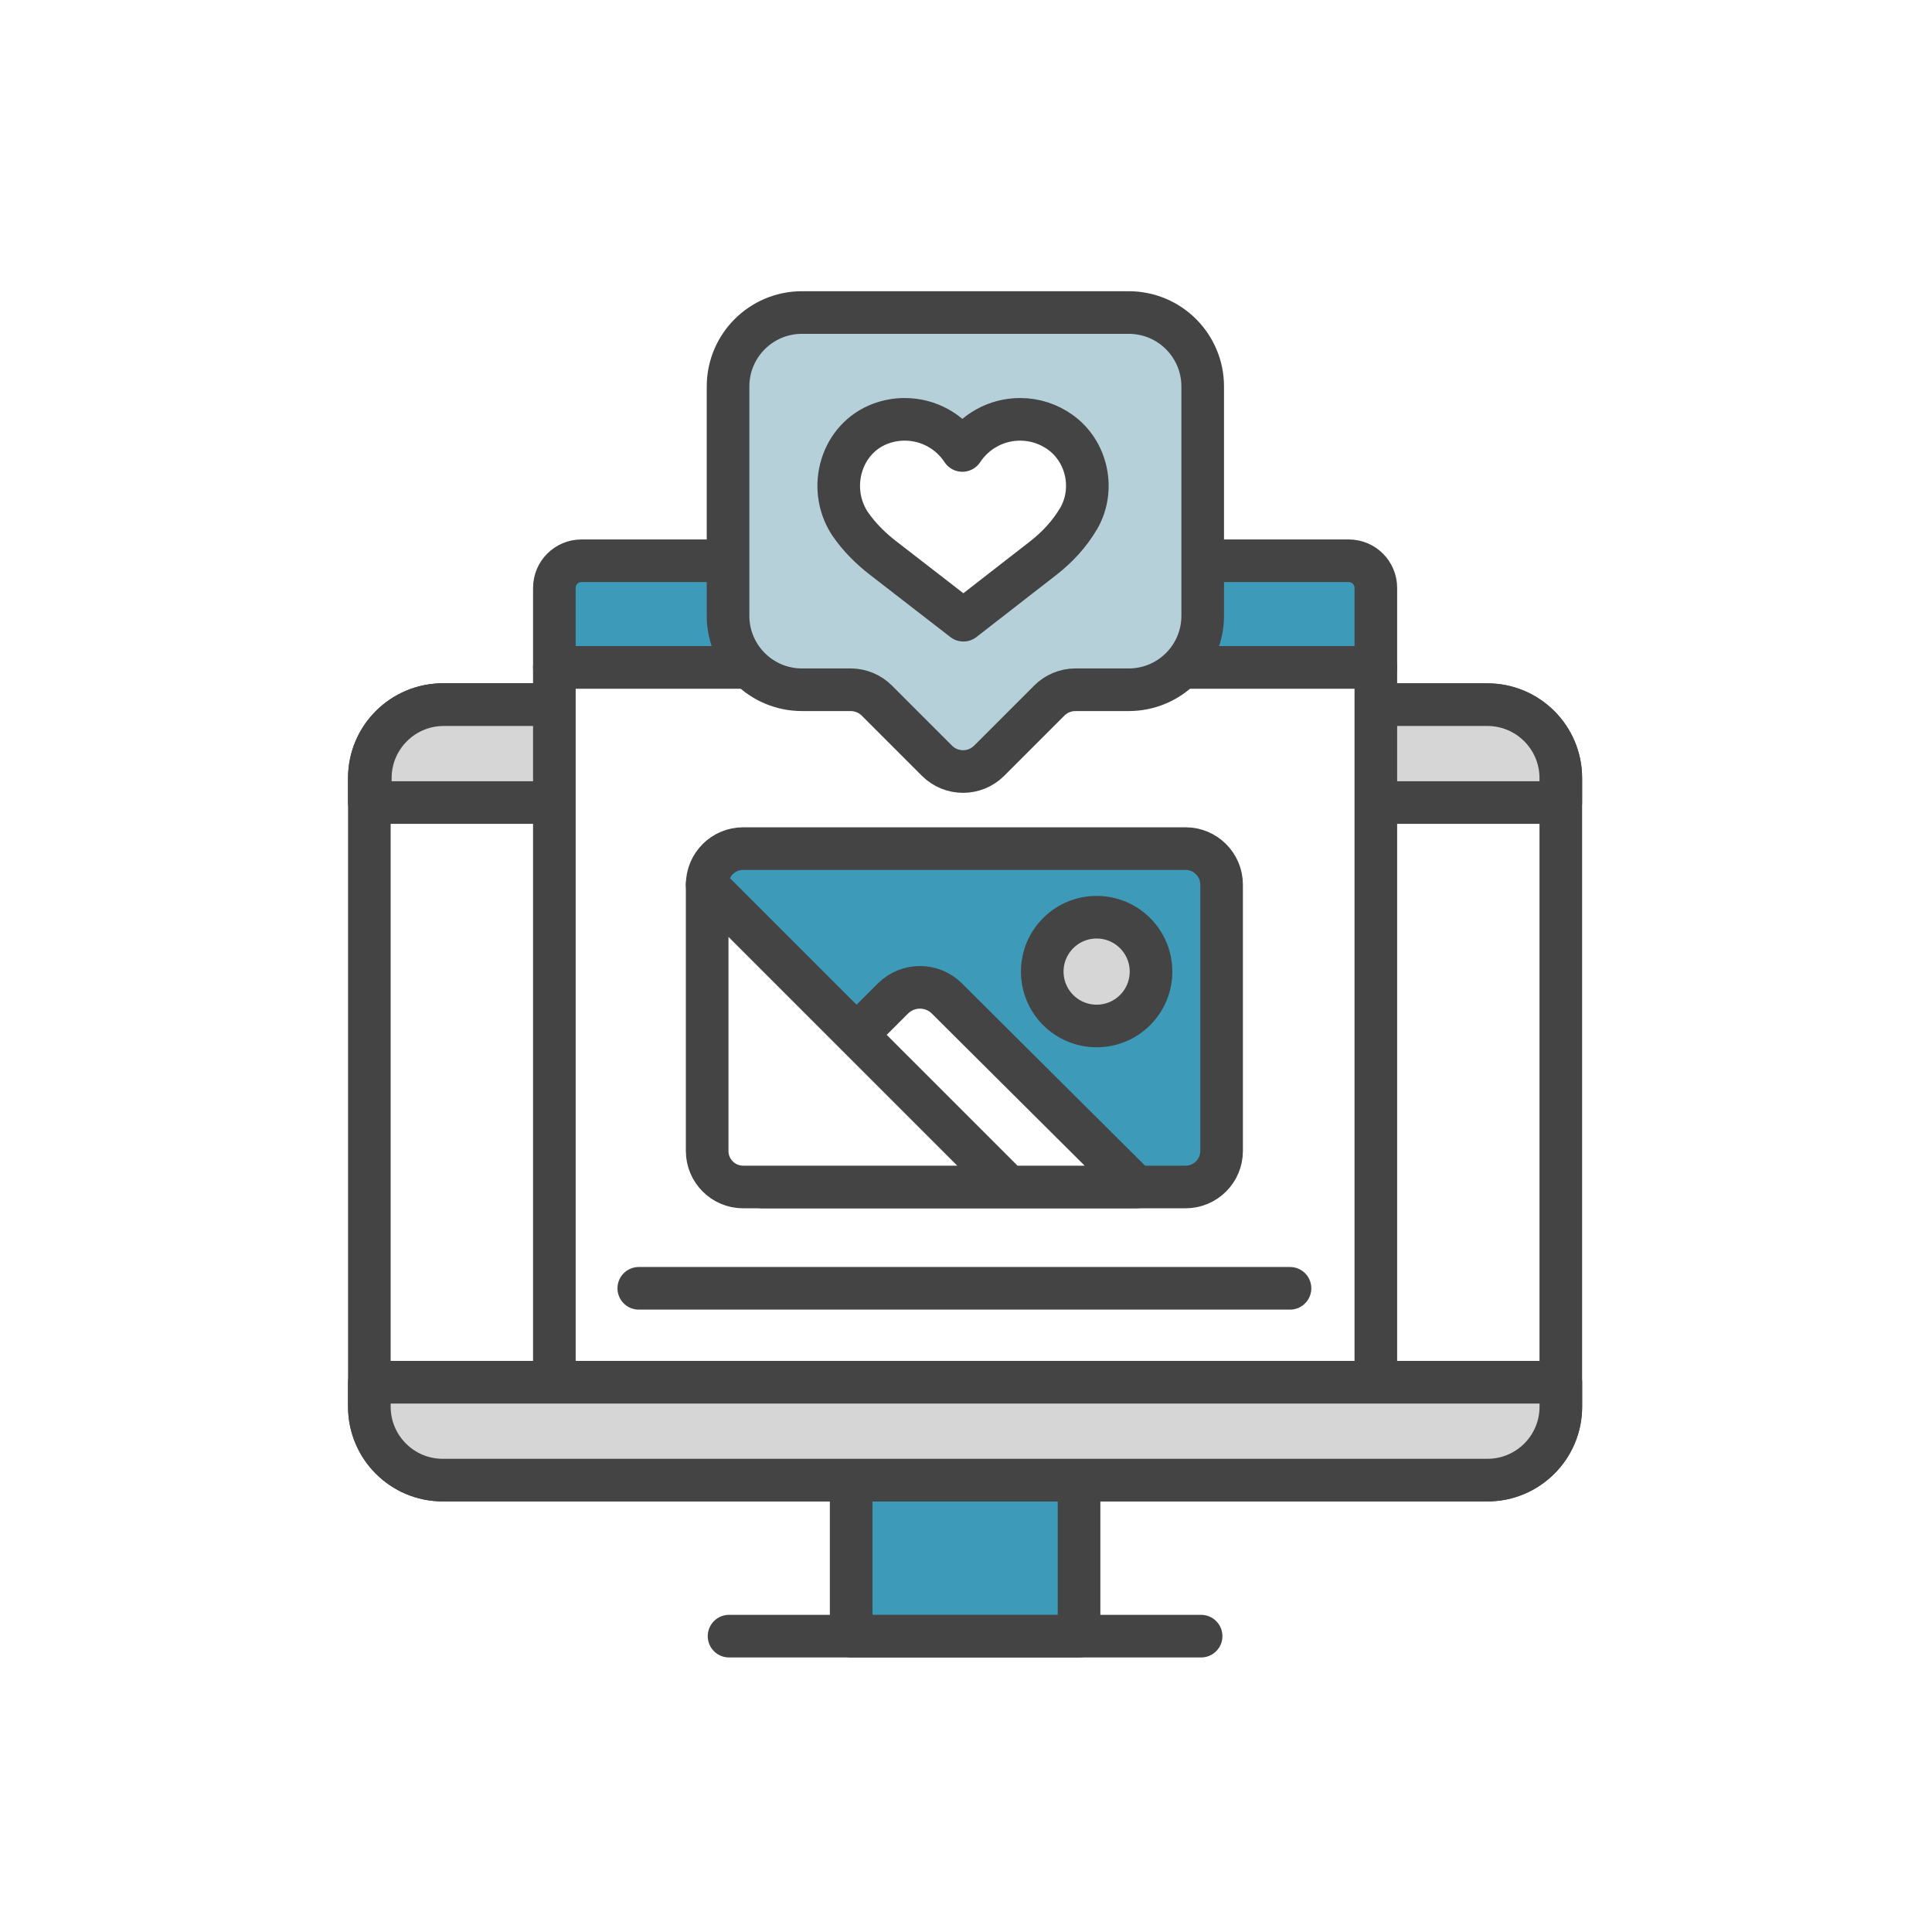
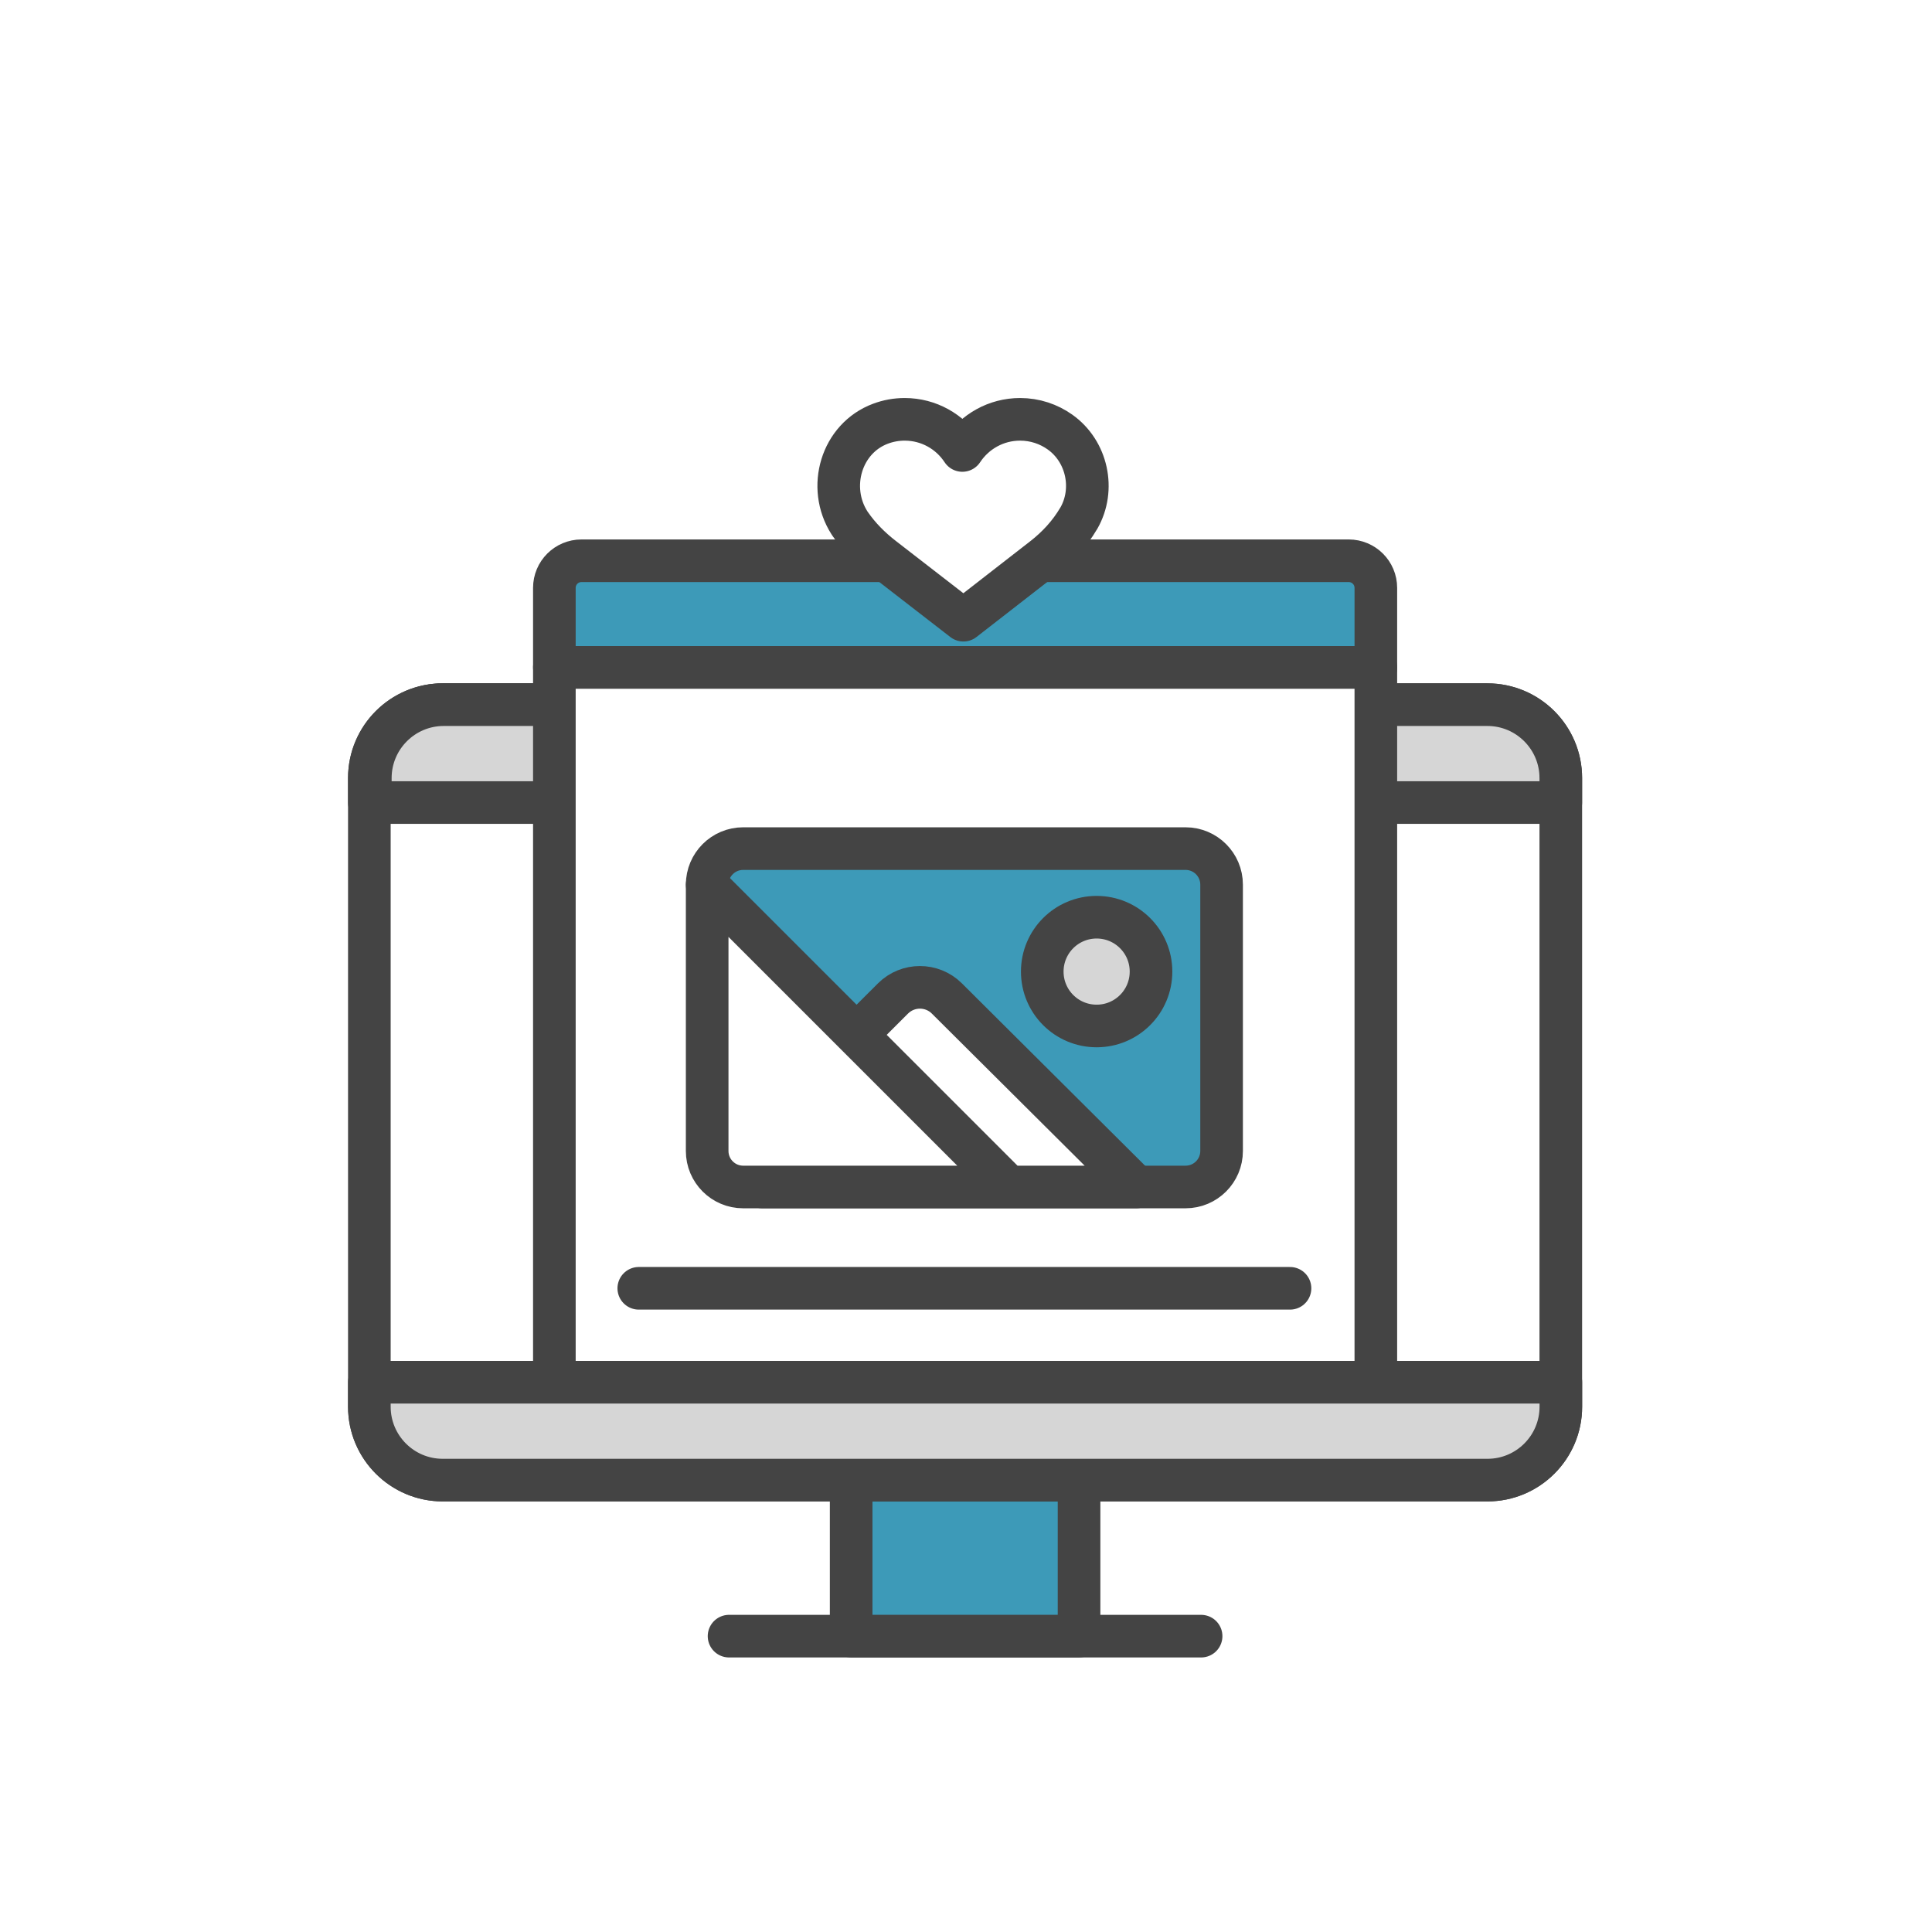
<svg xmlns="http://www.w3.org/2000/svg" width="68" height="68" viewBox="0 0 68 68" fill="none">
  <rect width="68" height="68" fill="white" />
  <path d="M42.275 57.587H25.66" stroke="#444444" stroke-width="1.5" stroke-linecap="round" stroke-linejoin="round" />
  <path d="M37.979 52.096H29.958V57.586H37.979V52.096Z" fill="#3D9AB8" stroke="#444444" stroke-width="1.5" stroke-linecap="round" stroke-linejoin="round" />
-   <path d="M15.584 24.801C14.156 24.801 13 25.958 13 27.384V28.246H20.204V24.799H15.584V24.801Z" fill="#3D9AB8" stroke="#444444" stroke-width="1.5" stroke-linecap="round" stroke-linejoin="round" />
+   <path d="M15.584 24.801C14.156 24.801 13 25.958 13 27.384V28.246H20.204V24.799V24.801Z" fill="#3D9AB8" stroke="#444444" stroke-width="1.5" stroke-linecap="round" stroke-linejoin="round" />
  <path d="M47.8 24.801H52.351C53.779 24.801 54.935 25.959 54.935 27.385V49.511C54.935 50.939 53.777 52.095 52.351 52.095H15.584C14.156 52.095 13 50.937 13 49.511V27.385C13 25.957 14.158 24.801 15.584 24.801H20.204" fill="white" />
  <path d="M47.8 24.801H52.351C53.779 24.801 54.935 25.959 54.935 27.385V49.511C54.935 50.939 53.777 52.095 52.351 52.095H15.584C14.156 52.095 13 50.937 13 49.511V27.385C13 25.957 14.158 24.801 15.584 24.801H20.204" stroke="#444444" stroke-width="1.5" stroke-linecap="round" stroke-linejoin="round" />
  <path d="M52.351 24.801H47.8V28.247H54.935V27.386C54.935 25.959 53.777 24.802 52.351 24.802V24.801Z" fill="#D6D6D6" stroke="#444444" stroke-width="1.5" stroke-linecap="round" stroke-linejoin="round" />
  <path d="M15.618 24.801H20.17V28.247H13.034V27.386C13.034 25.959 14.192 24.802 15.618 24.802V24.801Z" fill="#D6D6D6" stroke="#444444" stroke-width="1.5" stroke-linecap="round" stroke-linejoin="round" />
  <path d="M48.425 23.489H19.512V48.65H48.425V23.489Z" fill="white" stroke="#444444" stroke-width="1.5" stroke-linecap="round" stroke-linejoin="round" />
  <path d="M47.47 19.737H20.466C19.939 19.737 19.512 20.164 19.512 20.691V23.489H48.425V20.691C48.425 20.164 47.998 19.737 47.47 19.737Z" fill="#3D9AB8" stroke="#444444" stroke-width="1.5" stroke-linecap="round" stroke-linejoin="round" />
  <path d="M24.89 31.136C24.89 30.436 25.457 29.868 26.157 29.868H41.728C42.427 29.868 42.996 30.436 42.996 31.136V40.511C42.996 41.21 42.429 41.778 41.728 41.778H26.827L24.89 31.136Z" fill="#3D9AB8" stroke="#444444" stroke-width="1.5" stroke-linecap="round" stroke-linejoin="round" />
  <path d="M40.512 34.197C40.512 35.255 39.656 36.111 38.598 36.111C37.54 36.111 36.684 35.255 36.684 34.197C36.684 33.14 37.54 32.283 38.598 32.283C39.656 32.283 40.512 33.14 40.512 34.197Z" fill="#D6D6D6" stroke="#444444" stroke-width="1.5" stroke-linecap="round" stroke-linejoin="round" />
  <path d="M35.503 41.778L24.89 31.165V31.136V40.511C24.89 41.21 25.457 41.778 26.157 41.778H39.993L33.326 35.142C32.803 34.621 31.955 34.621 31.431 35.142L30.162 36.41" fill="white" />
  <path d="M35.503 41.778L24.89 31.165V31.136V40.511C24.89 41.21 25.457 41.778 26.157 41.778H39.993L33.326 35.142C32.803 34.621 31.955 34.621 31.431 35.142L30.162 36.41" stroke="#444444" stroke-width="1.5" stroke-linecap="round" stroke-linejoin="round" />
  <path d="M22.483 45.344H45.404" stroke="#444444" stroke-width="1.5" stroke-linecap="round" stroke-linejoin="round" />
  <path d="M13 48.65H54.937V49.511C54.937 50.939 53.779 52.095 52.353 52.095H15.584C14.156 52.095 13 50.937 13 49.511V48.65Z" fill="#D6D6D6" stroke="#444444" stroke-width="1.5" stroke-linecap="round" stroke-linejoin="round" />
-   <path d="M39.729 11H28.227C26.791 11 25.625 12.164 25.625 13.602V21.675C25.625 23.111 26.79 24.277 28.227 24.277H29.942C30.287 24.277 30.618 24.415 30.862 24.659L32.977 26.774C33.485 27.282 34.308 27.282 34.816 26.774L36.931 24.659C37.175 24.415 37.506 24.277 37.851 24.277H39.729C41.165 24.277 42.331 23.113 42.331 21.675V13.602C42.331 12.166 41.167 11 39.729 11Z" fill="#B6D0D9" stroke="#444444" stroke-width="1.5" stroke-linecap="round" stroke-linejoin="round" />
  <path d="M37.971 18.24C38.553 17.223 38.264 15.884 37.307 15.206C36.911 14.925 36.427 14.759 35.903 14.759C35.055 14.759 34.308 15.195 33.872 15.855C33.438 15.195 32.692 14.759 31.842 14.759C31.544 14.759 31.258 14.813 30.994 14.912C29.609 15.427 29.103 17.153 29.897 18.401C29.907 18.415 29.917 18.43 29.925 18.443C30.242 18.902 30.639 19.3 31.081 19.64L33.908 21.829L36.725 19.639C37.218 19.255 37.647 18.79 37.962 18.252C37.964 18.248 37.966 18.245 37.969 18.242L37.971 18.24Z" fill="white" stroke="#444444" stroke-width="1.5" stroke-linecap="round" stroke-linejoin="round" />
</svg>